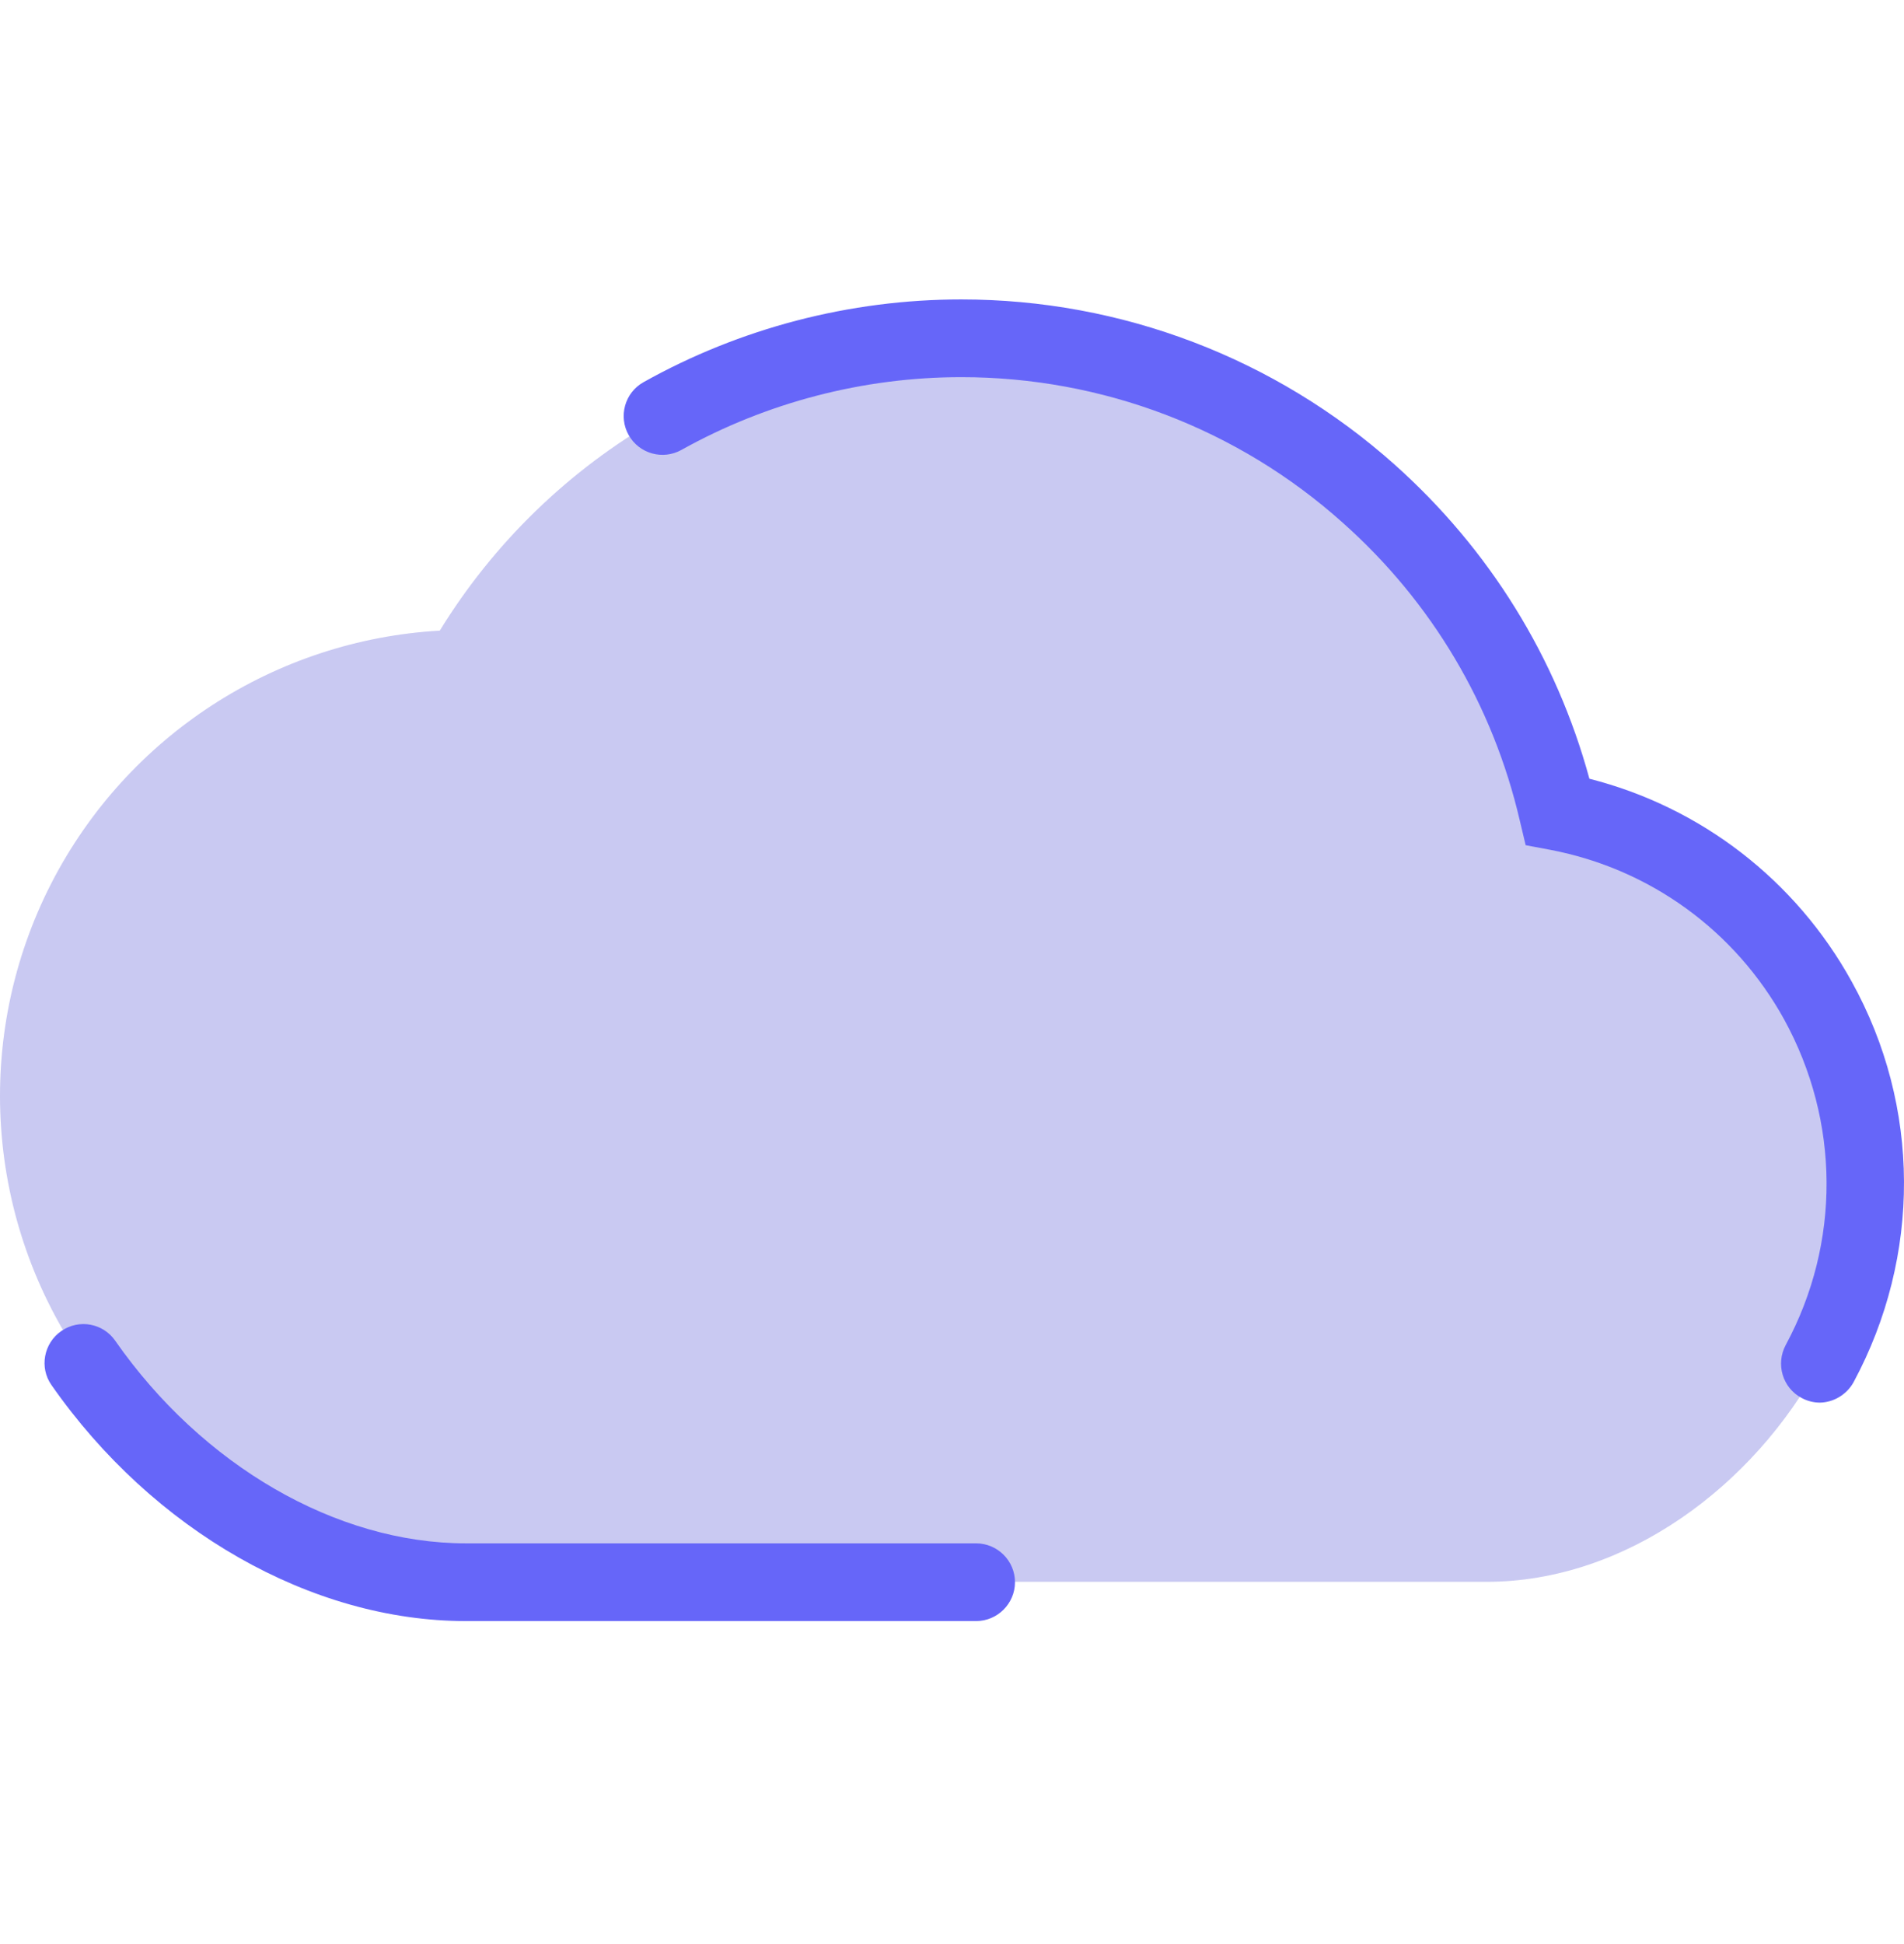
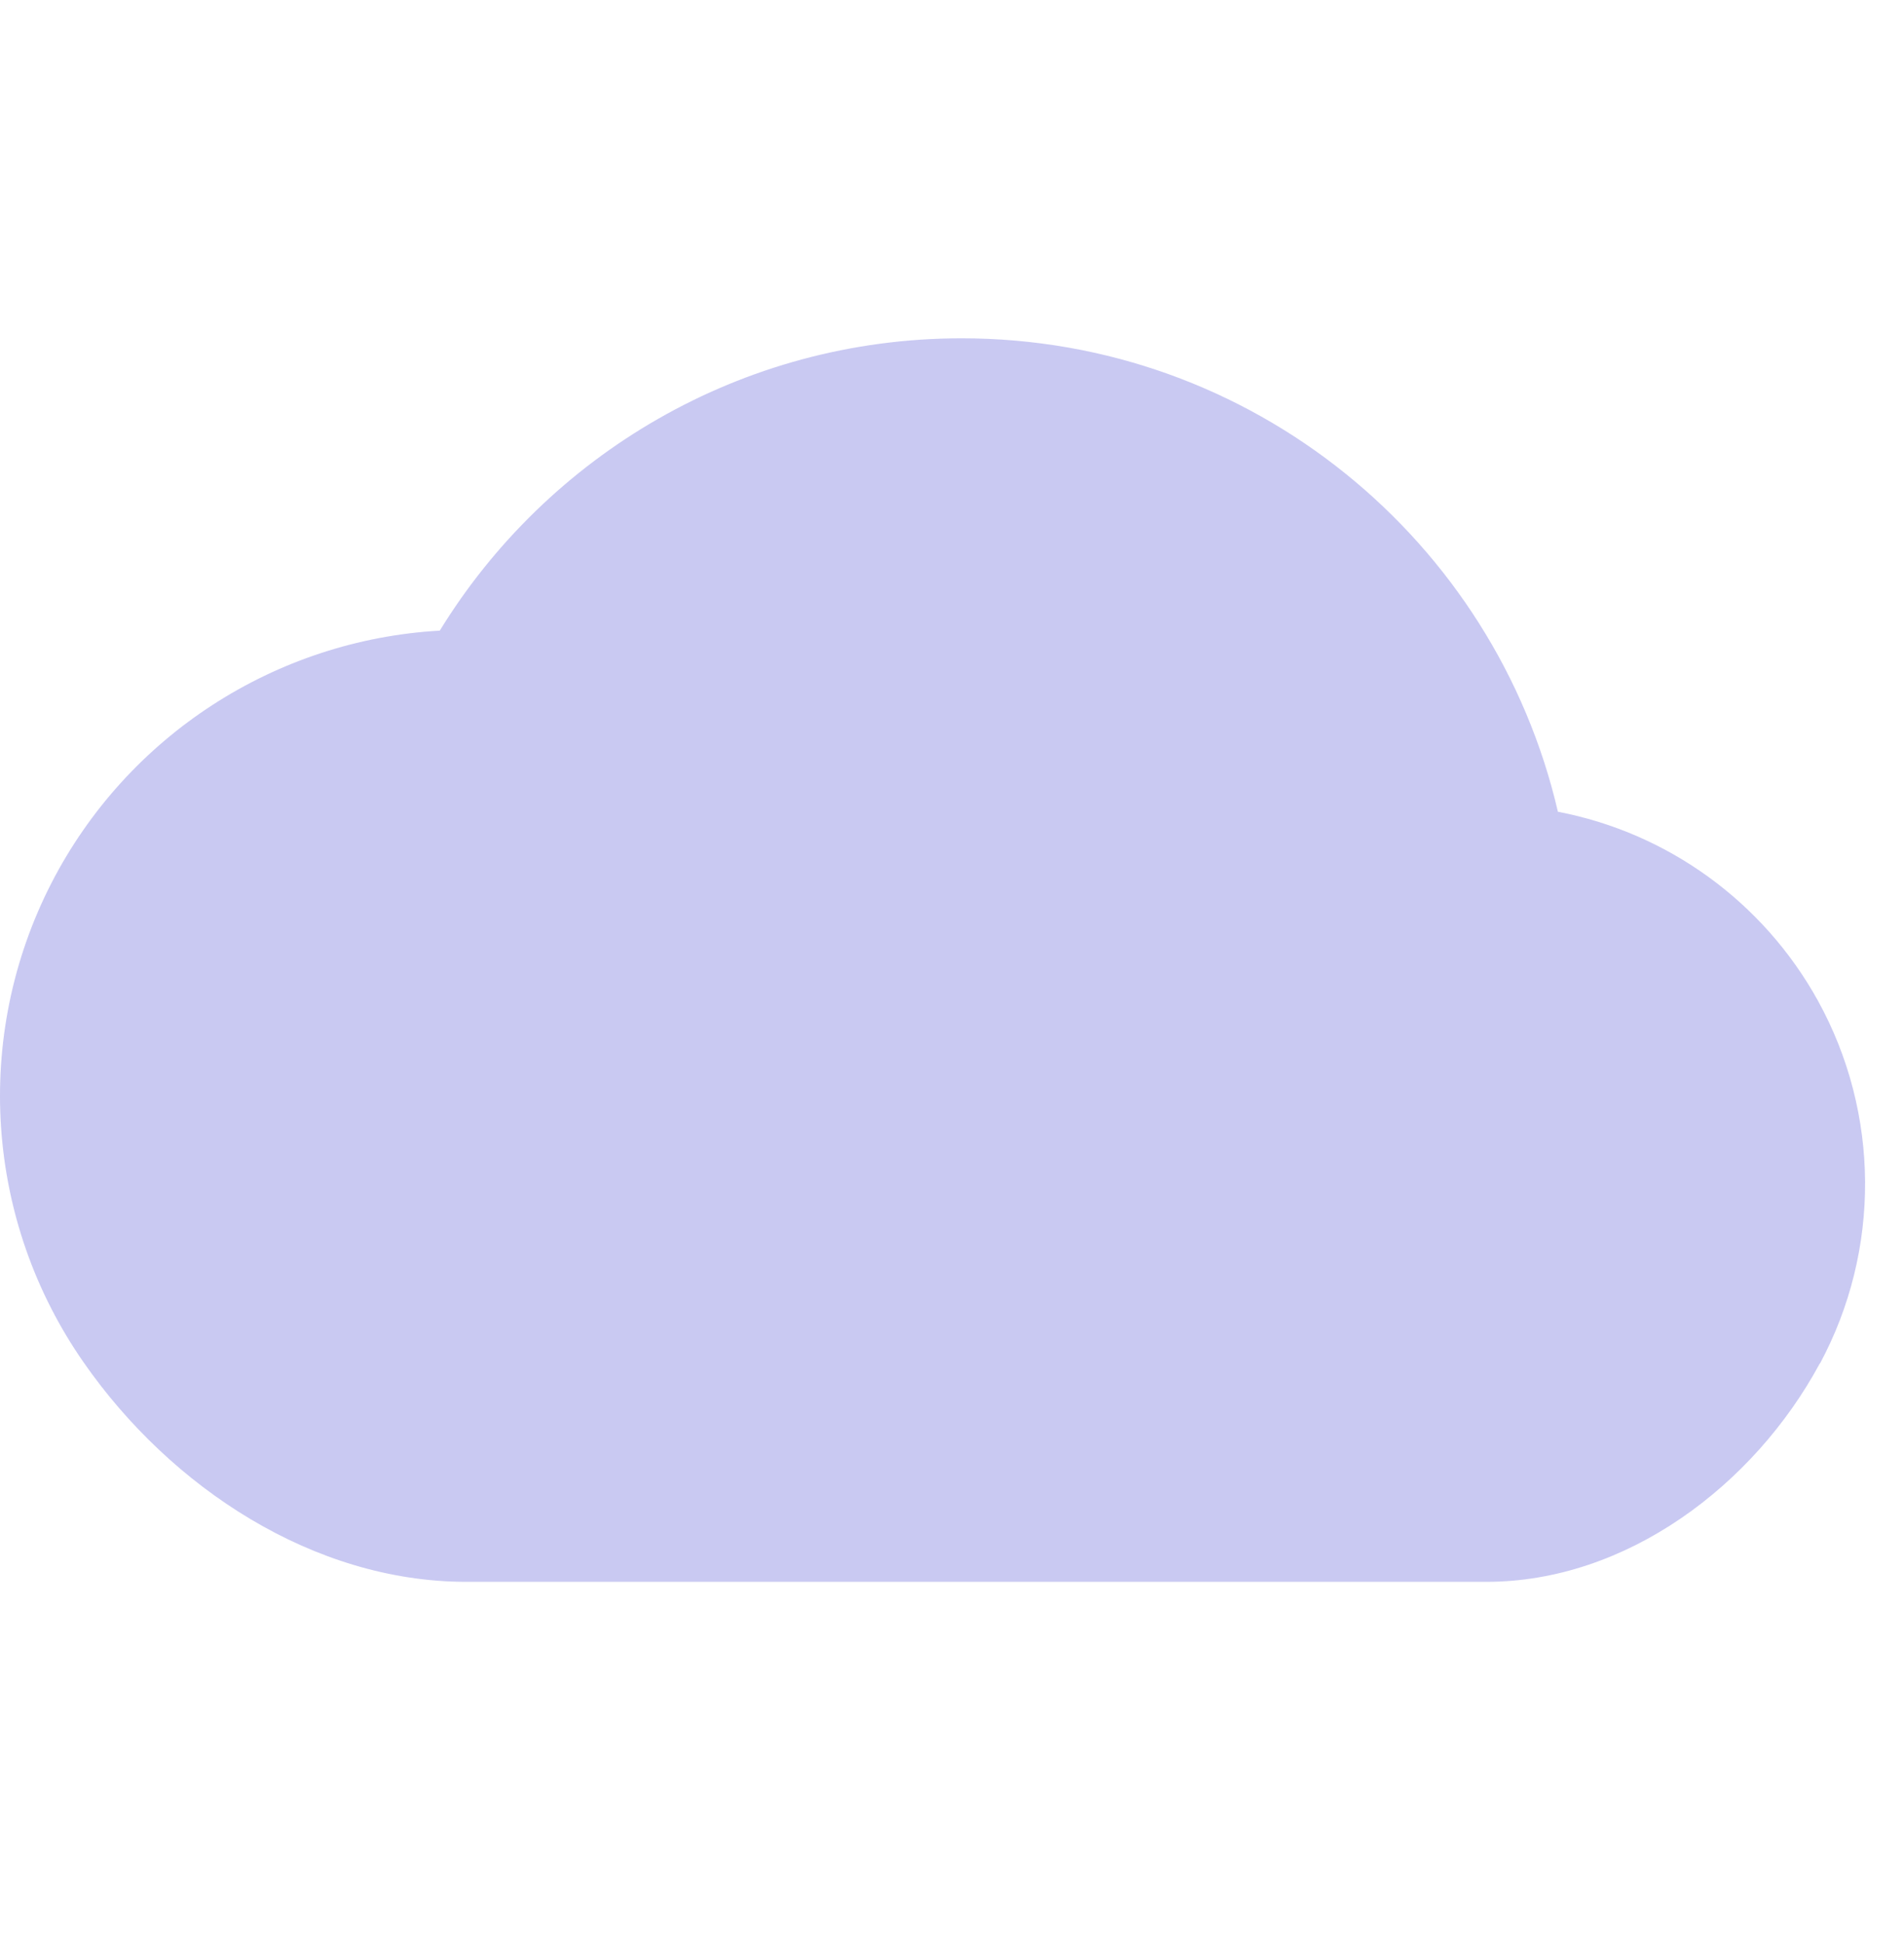
<svg xmlns="http://www.w3.org/2000/svg" width="48" height="49" viewBox="0 0 48 49" fill="none">
  <path d="M45.879 34.373C47.417 31.512 47.397 28.063 45.83 25.222C44.448 22.724 42.038 20.989 39.275 20.46C37.688 13.621 31.564 8.527 24.245 8.527C18.68 8.527 13.801 11.476 11.087 15.895C6.943 16.13 3.21 18.54 1.299 22.253C-0.69 26.123 -0.376 30.777 2.112 34.344C4.307 37.498 7.912 39.87 11.753 39.87H37.472C40.99 39.87 44.213 37.45 45.879 34.363V34.373Z" fill="#C9C9F2" />
-   <path d="M11.743 40.859C7.854 40.859 3.856 38.576 1.299 34.912C0.986 34.471 1.103 33.854 1.544 33.55C1.995 33.236 2.602 33.354 2.906 33.795C5.101 36.94 8.481 38.9 11.743 38.9H24.608C25.147 38.9 25.588 39.34 25.588 39.879C25.588 40.418 25.147 40.859 24.608 40.859H11.743ZM45.879 35.353C45.722 35.353 45.565 35.314 45.418 35.235C44.938 34.98 44.762 34.383 45.017 33.903C46.408 31.326 46.388 28.259 44.977 25.692C43.743 23.458 41.597 21.901 39.089 21.421L38.462 21.303L38.315 20.686C37.639 17.776 36.101 15.179 33.857 13.181C31.212 10.809 27.792 9.506 24.235 9.506C21.767 9.506 19.327 10.143 17.181 11.339C16.711 11.603 16.113 11.437 15.849 10.966C15.584 10.496 15.751 9.898 16.221 9.634C18.651 8.272 21.424 7.547 24.235 7.547C28.272 7.547 32.152 9.026 35.16 11.711C37.551 13.847 39.236 16.571 40.069 19.628C42.881 20.343 45.271 22.185 46.682 24.742C48.426 27.887 48.436 31.659 46.731 34.834C46.555 35.157 46.212 35.353 45.869 35.353H45.879Z" fill="#6666F9" />
</svg>